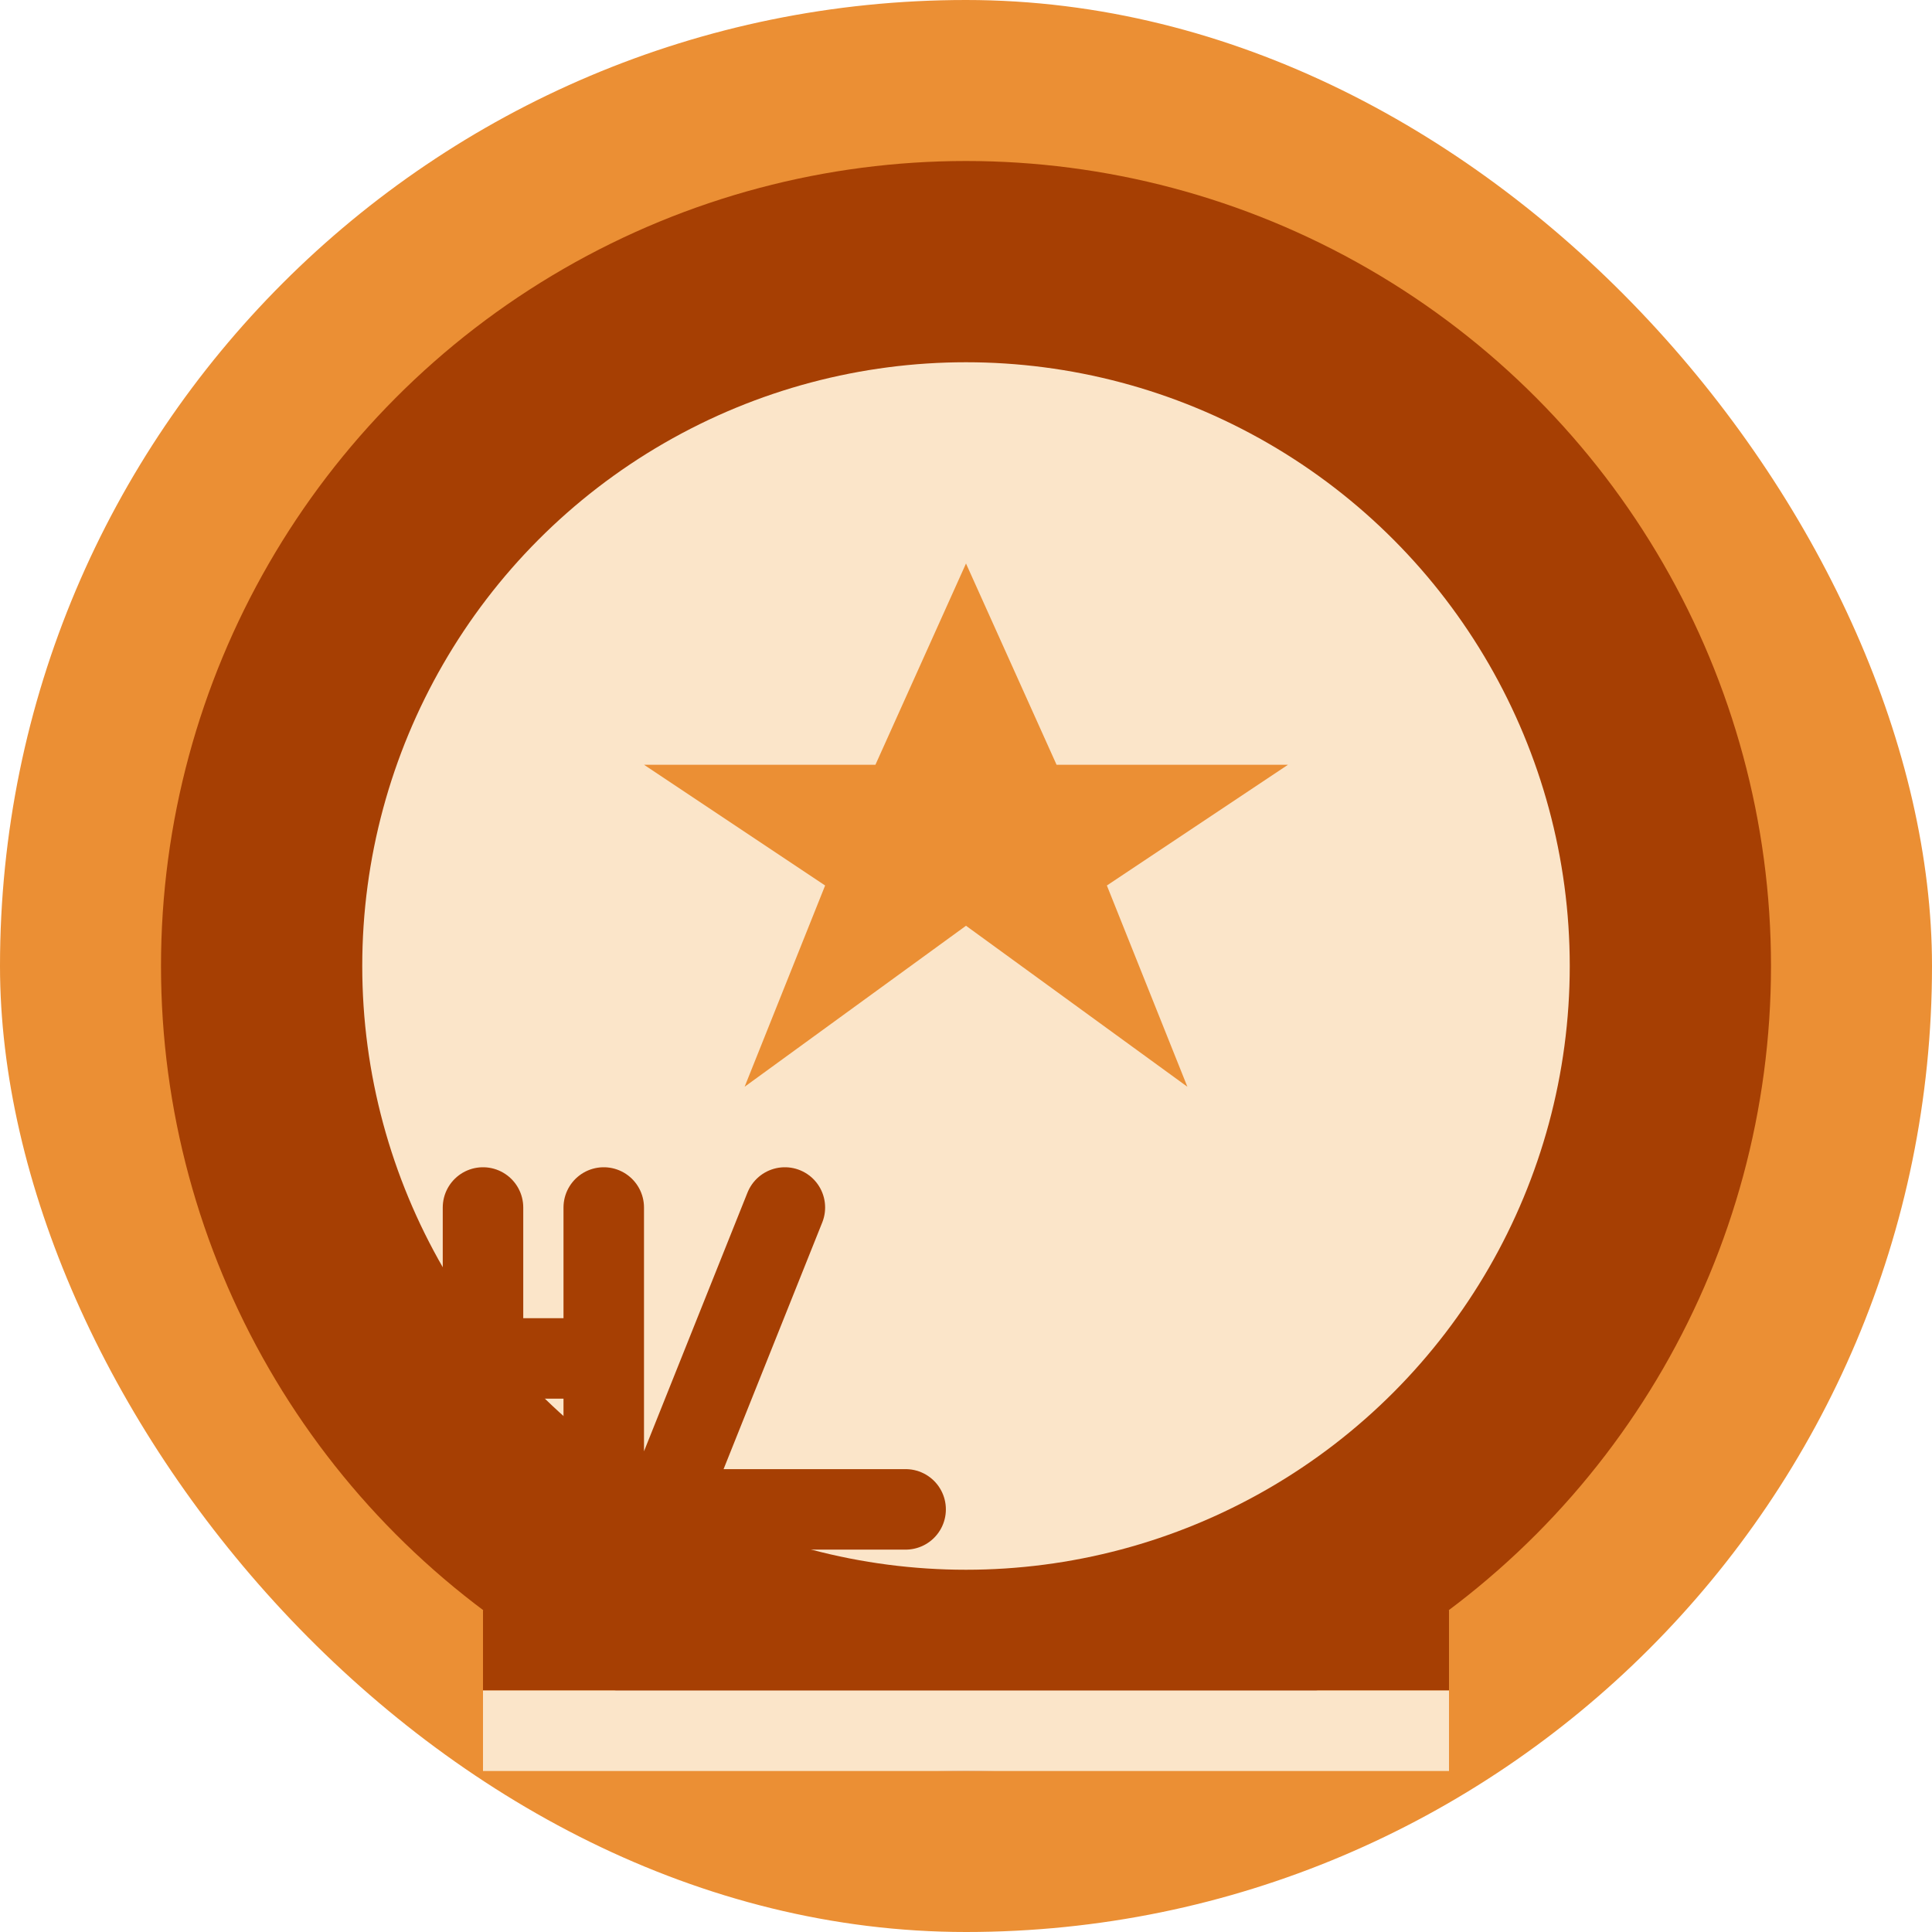
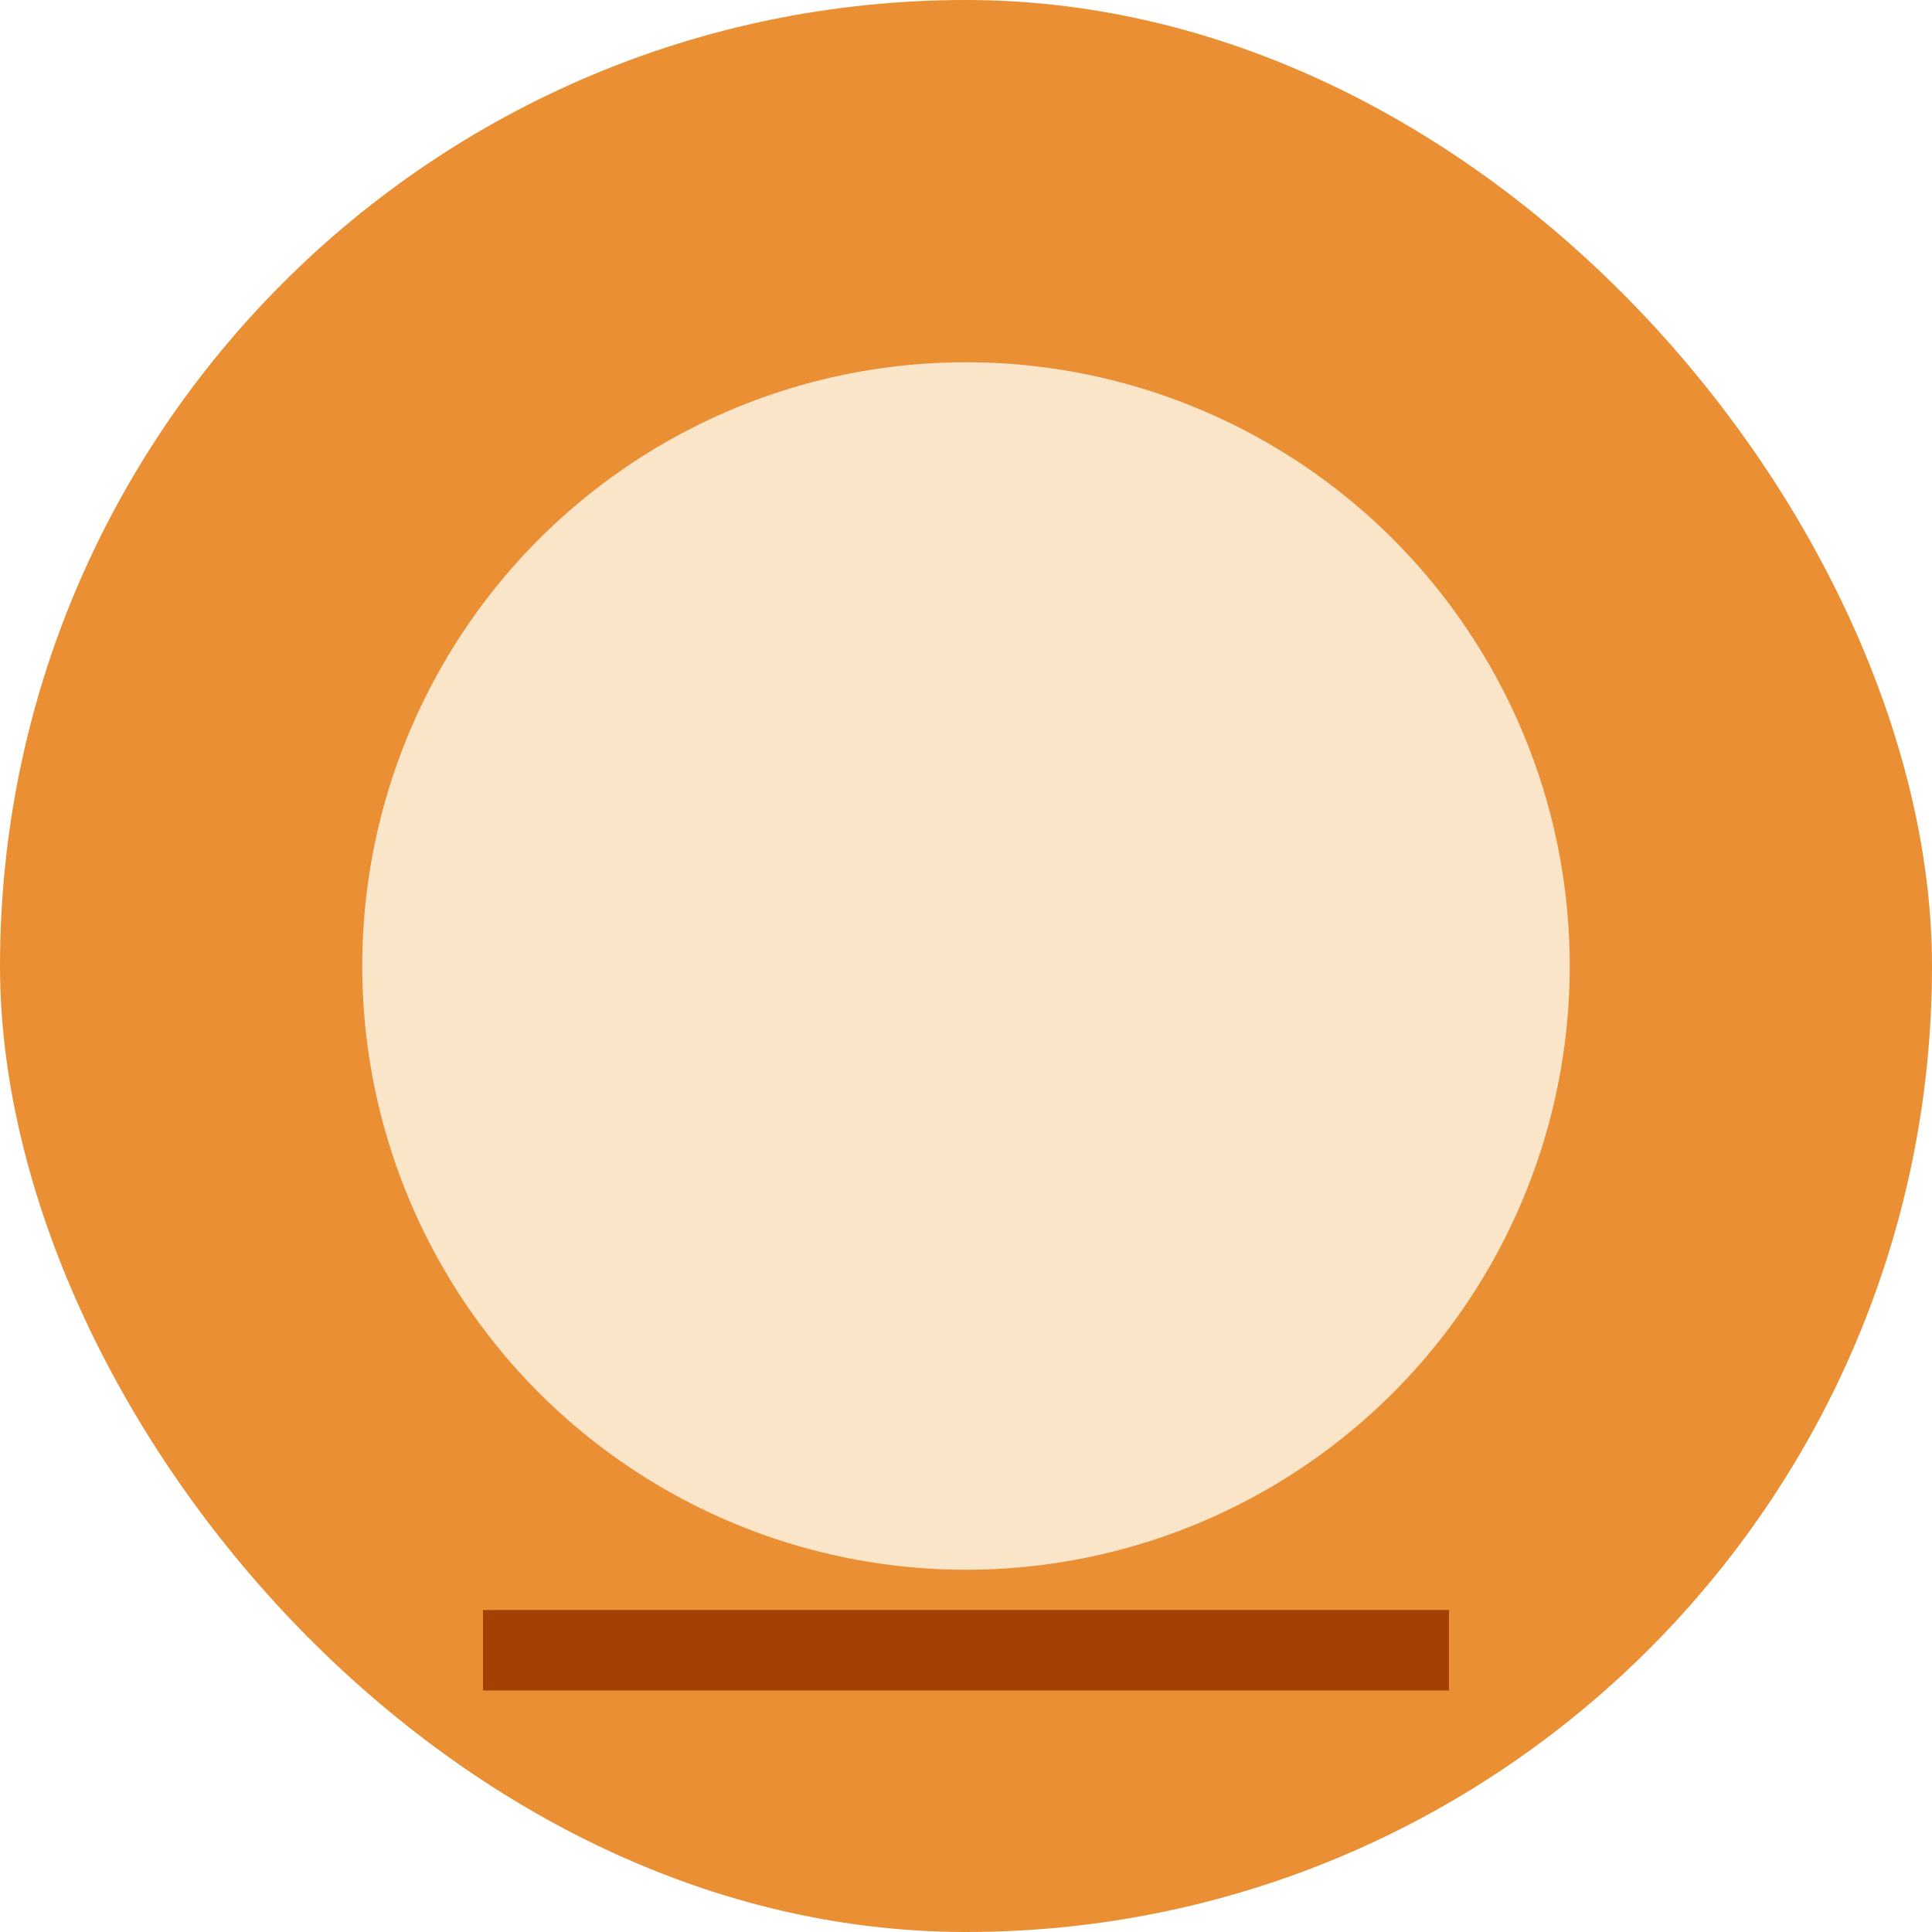
<svg xmlns="http://www.w3.org/2000/svg" width="192" height="192" viewBox="0 0 192 192" fill="none">
  <rect width="192" height="192" rx="96" fill="#EB8F34" />
-   <circle cx="96" cy="96" r="80" fill="#A63F03" />
  <circle cx="96" cy="96" r="60" fill="#FBE5C9" />
-   <path d="M96 56L105 76H128L110 88L118 108L96 92L74 108L82 88L64 76H87L96 56Z" fill="#EB8F34" />
-   <path d="M48 120V150M60 120L60 150M48 135H60M78 120L66 150M55 150L90 150" stroke="#A63F03" stroke-width="8" stroke-linecap="round" stroke-linejoin="round" />
  <rect x="48" y="160" width="96" height="8" fill="#A63F03" />
-   <rect x="48" y="168" width="96" height="8" fill="#FBE5C9" />
</svg>